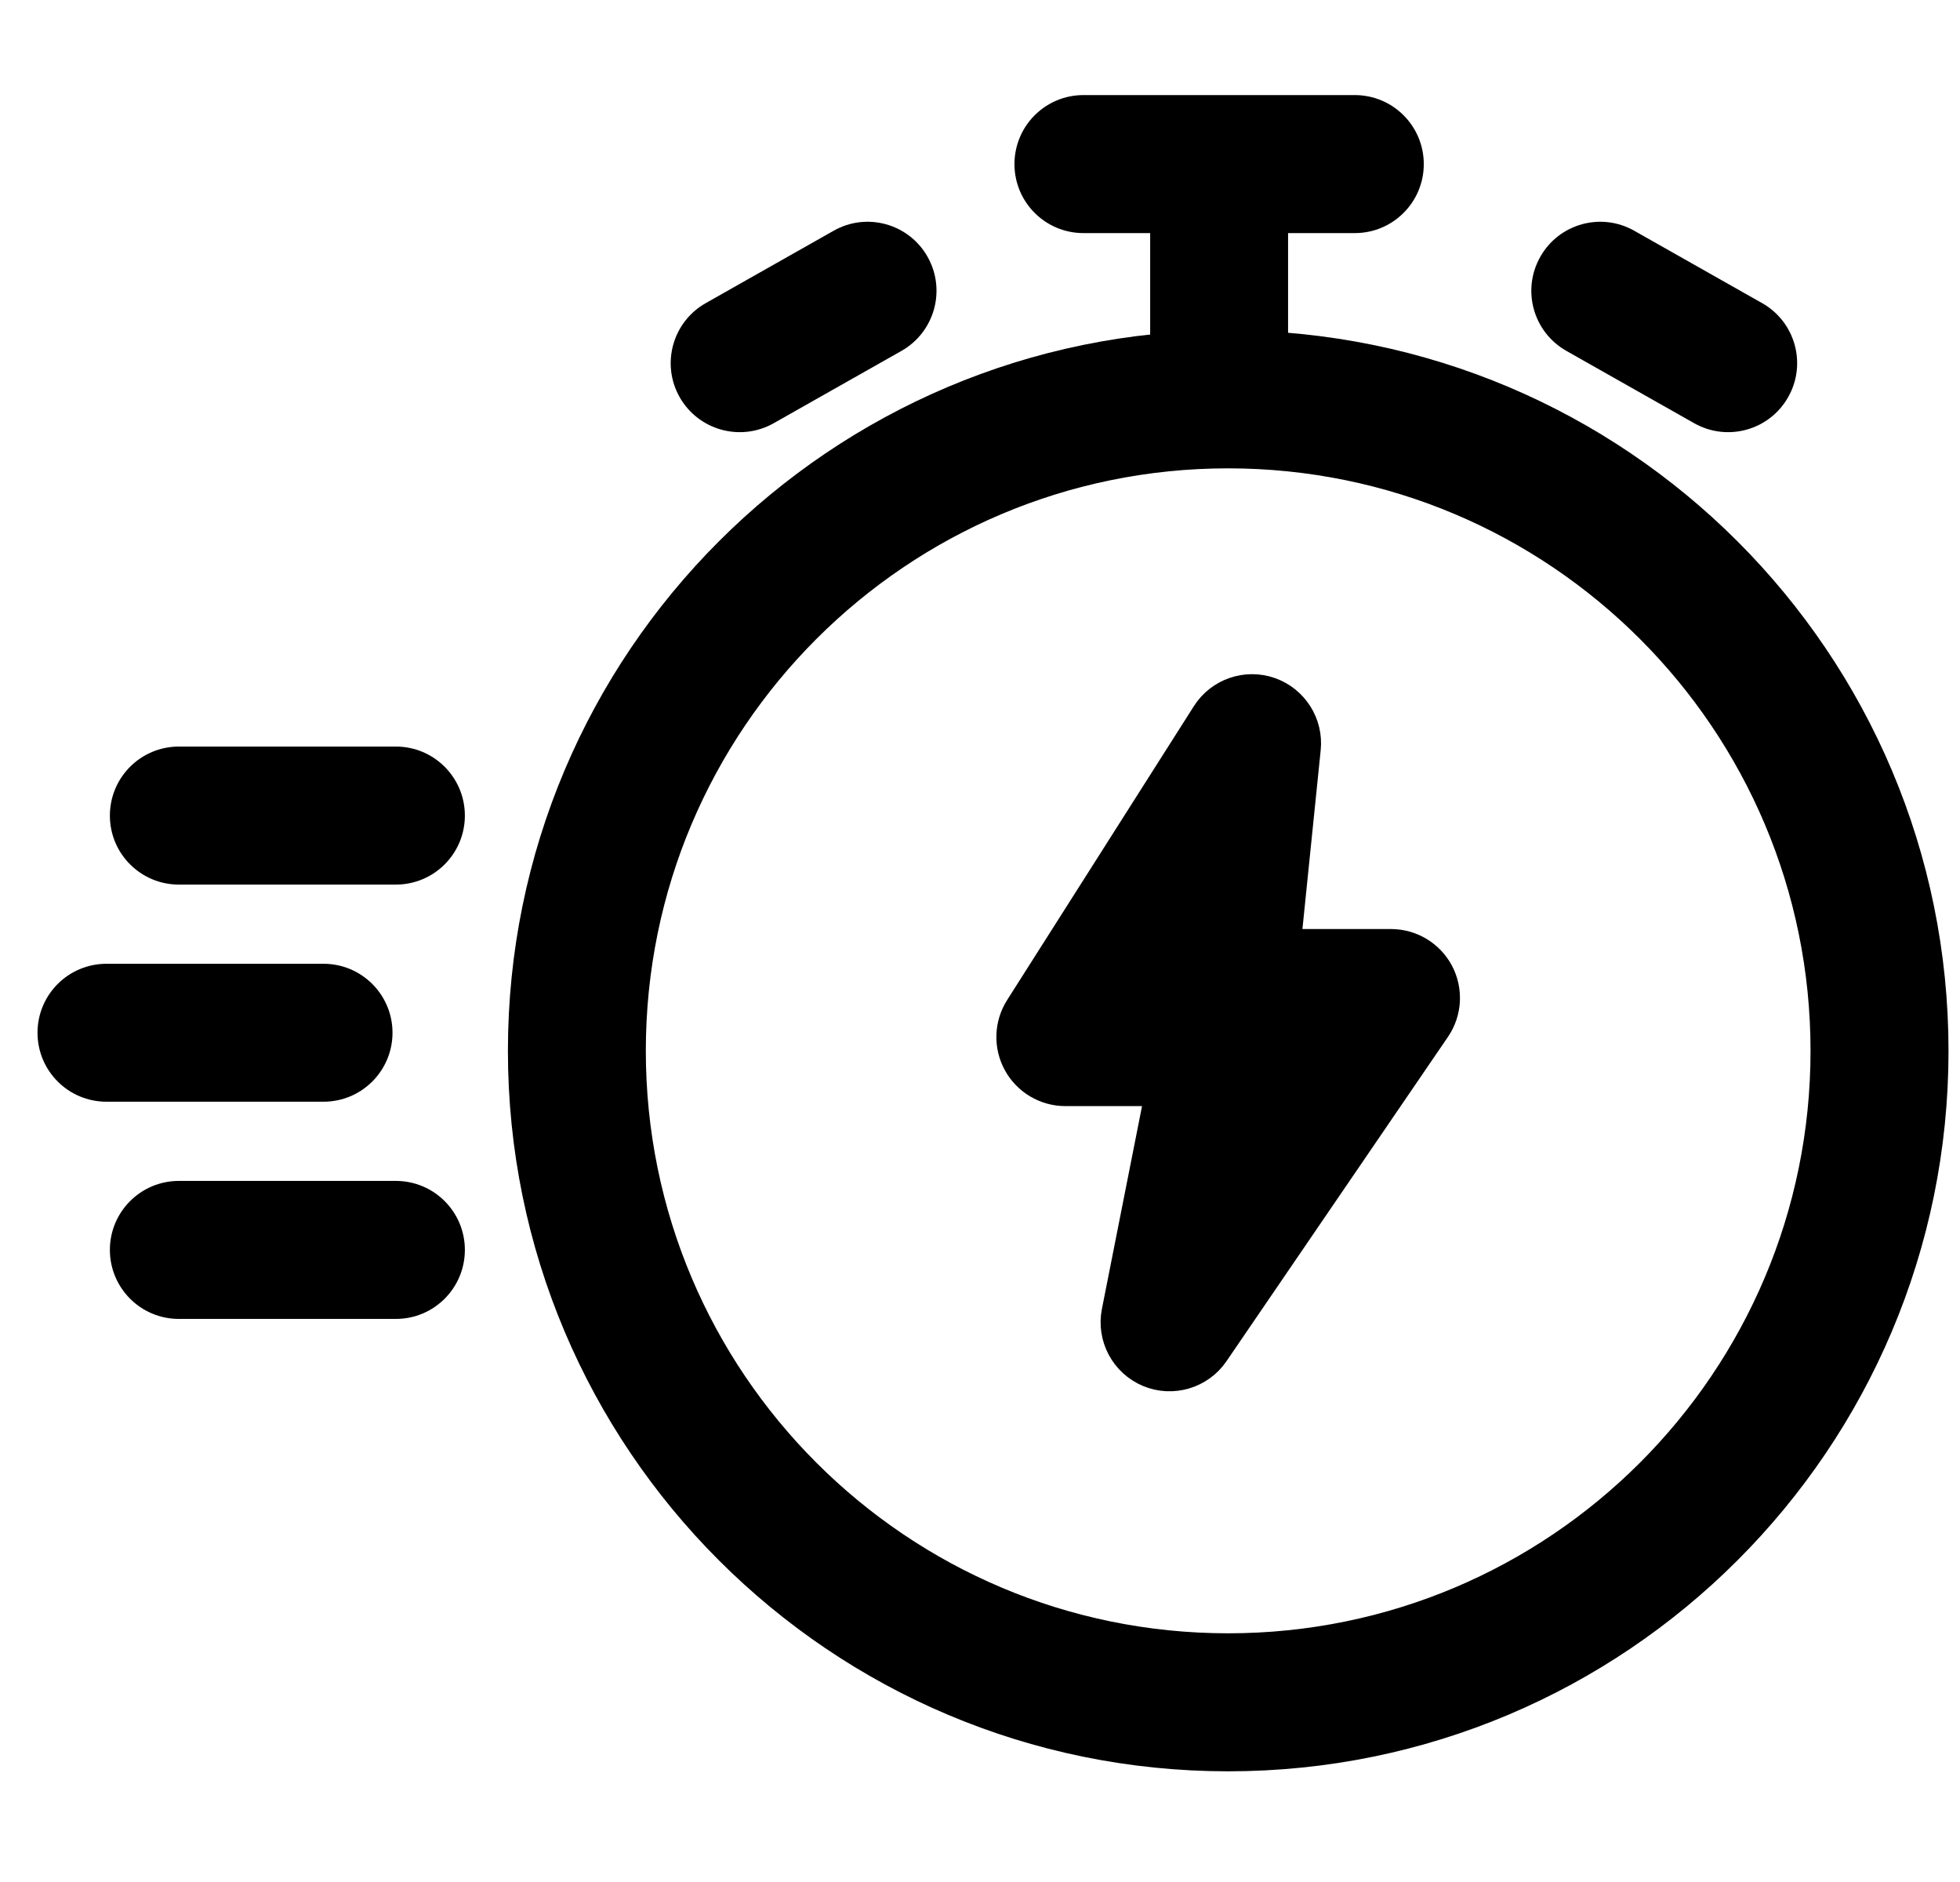
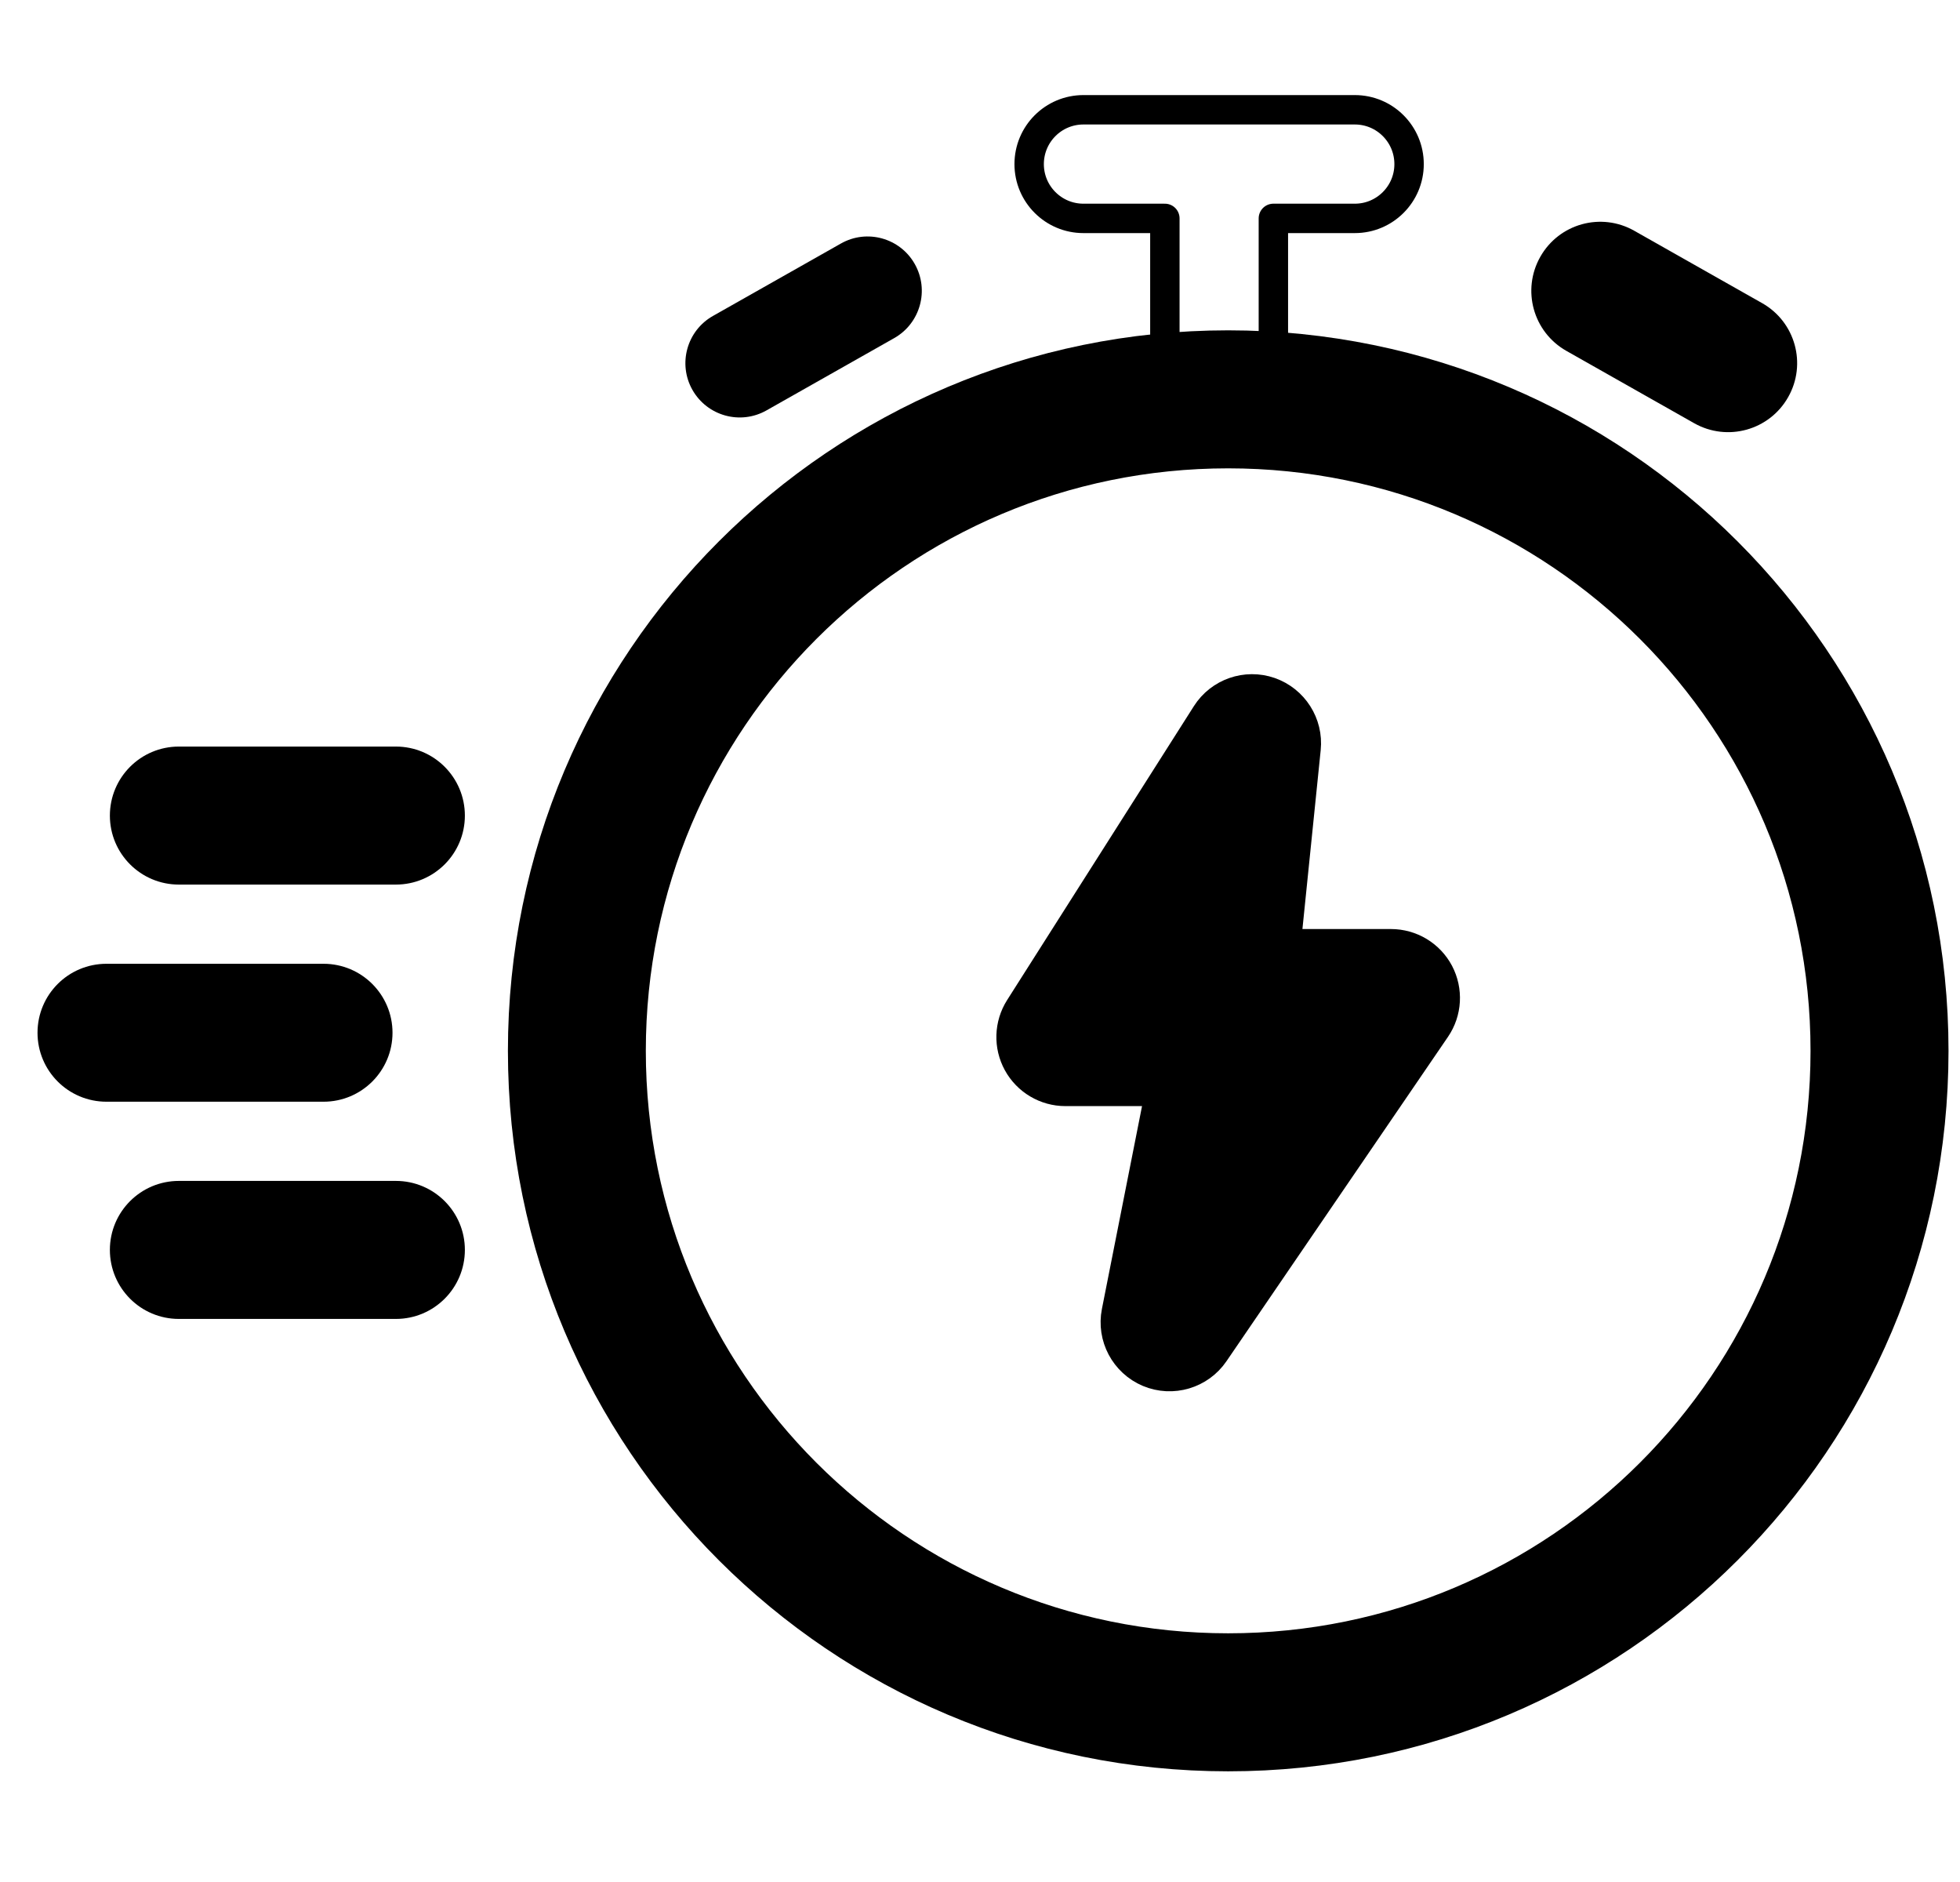
<svg xmlns="http://www.w3.org/2000/svg" width="25" height="24" viewBox="0 0 25 24" fill="none">
  <g id="instant settel">
    <g id="Vector">
      <path fill-rule="evenodd" clip-rule="evenodd" d="M15.665 21.016C19.871 21.016 23.281 17.607 23.281 13.401C23.281 9.195 19.871 5.785 15.665 5.785C11.46 5.785 8.05 9.195 8.05 13.401C8.05 17.607 11.46 21.016 15.665 21.016ZM15.665 22.401C20.636 22.401 24.666 18.372 24.666 13.401C24.666 8.43 20.636 4.4 15.665 4.4C10.695 4.4 6.666 8.43 6.666 13.401C6.666 18.372 10.695 22.401 15.665 22.401Z" fill="url(#paint0_linear_10914_19113)" style="" />
      <path fill-rule="evenodd" clip-rule="evenodd" d="M11.668 3.367C11.856 3.7 11.739 4.122 11.407 4.311L9.776 5.234C9.443 5.422 9.021 5.305 8.832 4.972C8.644 4.64 8.761 4.217 9.094 4.029L10.725 3.106C11.057 2.917 11.48 3.034 11.668 3.367Z" fill="url(#paint1_linear_10914_19113)" style="" />
      <path fill-rule="evenodd" clip-rule="evenodd" d="M19.81 3.367C19.998 3.034 20.42 2.917 20.753 3.106L22.384 4.029C22.717 4.217 22.834 4.64 22.645 4.972C22.457 5.305 22.035 5.422 21.702 5.234L20.071 4.311C19.738 4.122 19.621 3.7 19.81 3.367Z" fill="url(#paint2_linear_10914_19113)" style="" />
      <path fill-rule="evenodd" clip-rule="evenodd" d="M1.589 10.401C1.589 10.018 1.899 9.708 2.281 9.708H5.05C5.432 9.708 5.742 10.018 5.742 10.401C5.742 10.783 5.432 11.093 5.05 11.093H2.281C1.899 11.093 1.589 10.783 1.589 10.401ZM0.666 13.17C0.666 12.788 0.975 12.478 1.358 12.478H4.127C4.509 12.478 4.819 12.788 4.819 13.17C4.819 13.552 4.509 13.862 4.127 13.862H1.358C0.975 13.862 0.666 13.552 0.666 13.17ZM1.589 15.939C1.589 15.557 1.899 15.247 2.281 15.247H5.05C5.432 15.247 5.742 15.557 5.742 15.939C5.742 16.322 5.432 16.632 5.05 16.632H2.281C1.899 16.632 1.589 16.322 1.589 15.939Z" fill="url(#paint3_linear_10914_19113)" style="" />
      <path fill-rule="evenodd" clip-rule="evenodd" d="M16.197 8.823C16.5 8.929 16.692 9.229 16.659 9.548L16.405 12.035H17.742C17.999 12.035 18.235 12.177 18.355 12.404C18.474 12.631 18.459 12.905 18.314 13.117L15.489 17.253C15.304 17.524 14.953 17.628 14.65 17.501C14.347 17.373 14.175 17.05 14.239 16.728L14.795 13.918H13.589C13.336 13.918 13.104 13.78 12.982 13.559C12.86 13.337 12.869 13.067 13.004 12.854L15.386 9.106C15.558 8.835 15.894 8.718 16.197 8.823Z" fill="url(#paint4_linear_10914_19113)" style="" />
-       <path fill-rule="evenodd" clip-rule="evenodd" d="M13.127 2.093C13.127 1.71 13.437 1.4 13.819 1.4H17.281C17.663 1.4 17.973 1.71 17.973 2.093C17.973 2.475 17.663 2.785 17.281 2.785H16.242V4.862C16.242 5.244 15.932 5.554 15.55 5.554C15.168 5.554 14.858 5.244 14.858 4.862V2.785H13.819C13.437 2.785 13.127 2.475 13.127 2.093Z" fill="url(#paint5_linear_10914_19113)" style="" />
      <path fill-rule="evenodd" clip-rule="evenodd" d="M15.665 21.016C19.871 21.016 23.281 17.607 23.281 13.401C23.281 9.195 19.871 5.785 15.665 5.785C11.46 5.785 8.05 9.195 8.05 13.401C8.05 17.607 11.46 21.016 15.665 21.016ZM15.665 22.401C20.636 22.401 24.666 18.372 24.666 13.401C24.666 8.43 20.636 4.4 15.665 4.4C10.695 4.4 6.666 8.43 6.666 13.401C6.666 18.372 10.695 22.401 15.665 22.401Z" stroke="url(#paint6_linear_10914_19113)" style="" stroke-width="0.375" stroke-linecap="round" stroke-linejoin="round" />
-       <path fill-rule="evenodd" clip-rule="evenodd" d="M11.668 3.367C11.856 3.7 11.739 4.122 11.407 4.311L9.776 5.234C9.443 5.422 9.021 5.305 8.832 4.972C8.644 4.64 8.761 4.217 9.094 4.029L10.725 3.106C11.057 2.917 11.48 3.034 11.668 3.367Z" stroke="url(#paint7_linear_10914_19113)" style="" stroke-width="0.375" stroke-linecap="round" stroke-linejoin="round" />
      <path fill-rule="evenodd" clip-rule="evenodd" d="M19.81 3.367C19.998 3.034 20.42 2.917 20.753 3.106L22.384 4.029C22.717 4.217 22.834 4.64 22.645 4.972C22.457 5.305 22.035 5.422 21.702 5.234L20.071 4.311C19.738 4.122 19.621 3.7 19.81 3.367Z" stroke="url(#paint8_linear_10914_19113)" style="" stroke-width="0.375" stroke-linecap="round" stroke-linejoin="round" />
      <path fill-rule="evenodd" clip-rule="evenodd" d="M1.589 10.401C1.589 10.018 1.899 9.708 2.281 9.708H5.05C5.432 9.708 5.742 10.018 5.742 10.401C5.742 10.783 5.432 11.093 5.05 11.093H2.281C1.899 11.093 1.589 10.783 1.589 10.401ZM0.666 13.17C0.666 12.788 0.975 12.478 1.358 12.478H4.127C4.509 12.478 4.819 12.788 4.819 13.17C4.819 13.552 4.509 13.862 4.127 13.862H1.358C0.975 13.862 0.666 13.552 0.666 13.17ZM1.589 15.939C1.589 15.557 1.899 15.247 2.281 15.247H5.05C5.432 15.247 5.742 15.557 5.742 15.939C5.742 16.322 5.432 16.632 5.05 16.632H2.281C1.899 16.632 1.589 16.322 1.589 15.939Z" stroke="url(#paint9_linear_10914_19113)" style="" stroke-width="0.375" stroke-linecap="round" stroke-linejoin="round" />
      <path fill-rule="evenodd" clip-rule="evenodd" d="M16.197 8.823C16.5 8.929 16.692 9.229 16.659 9.548L16.405 12.035H17.742C17.999 12.035 18.235 12.177 18.355 12.404C18.474 12.631 18.459 12.905 18.314 13.117L15.489 17.253C15.304 17.524 14.953 17.628 14.65 17.501C14.347 17.373 14.175 17.05 14.239 16.728L14.795 13.918H13.589C13.336 13.918 13.104 13.78 12.982 13.559C12.86 13.337 12.869 13.067 13.004 12.854L15.386 9.106C15.558 8.835 15.894 8.718 16.197 8.823Z" stroke="url(#paint10_linear_10914_19113)" style="" stroke-width="0.375" stroke-linecap="round" stroke-linejoin="round" />
      <path fill-rule="evenodd" clip-rule="evenodd" d="M13.127 2.093C13.127 1.71 13.437 1.4 13.819 1.4H17.281C17.663 1.4 17.973 1.71 17.973 2.093C17.973 2.475 17.663 2.785 17.281 2.785H16.242V4.862C16.242 5.244 15.932 5.554 15.55 5.554C15.168 5.554 14.858 5.244 14.858 4.862V2.785H13.819C13.437 2.785 13.127 2.475 13.127 2.093Z" stroke="url(#paint11_linear_10914_19113)" style="" stroke-width="0.375" stroke-linecap="round" stroke-linejoin="round" />
    </g>
  </g>
  <defs>
    <linearGradient id="paint0_linear_10914_19113" x1="-1.134" y1="18.201" x2="22.561" y2="0.883" gradientUnits="userSpaceOnUse">
      <stop stop-color="#6C29ED" style="stop-color:#6C29ED;stop-color:color(display-p3 0.423 0.161 0.929);stop-opacity:1;" />
      <stop offset="1" stop-color="#00CCFF" style="stop-color:#00CCFF;stop-color:color(display-p3 0 0.8 1);stop-opacity:1;" />
    </linearGradient>
    <linearGradient id="paint1_linear_10914_19113" x1="-1.134" y1="18.201" x2="22.561" y2="0.883" gradientUnits="userSpaceOnUse">
      <stop stop-color="#6C29ED" style="stop-color:#6C29ED;stop-color:color(display-p3 0.423 0.161 0.929);stop-opacity:1;" />
      <stop offset="1" stop-color="#00CCFF" style="stop-color:#00CCFF;stop-color:color(display-p3 0 0.8 1);stop-opacity:1;" />
    </linearGradient>
    <linearGradient id="paint2_linear_10914_19113" x1="-1.134" y1="18.201" x2="22.561" y2="0.883" gradientUnits="userSpaceOnUse">
      <stop stop-color="#6C29ED" style="stop-color:#6C29ED;stop-color:color(display-p3 0.423 0.161 0.929);stop-opacity:1;" />
      <stop offset="1" stop-color="#00CCFF" style="stop-color:#00CCFF;stop-color:color(display-p3 0 0.8 1);stop-opacity:1;" />
    </linearGradient>
    <linearGradient id="paint3_linear_10914_19113" x1="-1.134" y1="18.201" x2="22.561" y2="0.883" gradientUnits="userSpaceOnUse">
      <stop stop-color="#6C29ED" style="stop-color:#6C29ED;stop-color:color(display-p3 0.423 0.161 0.929);stop-opacity:1;" />
      <stop offset="1" stop-color="#00CCFF" style="stop-color:#00CCFF;stop-color:color(display-p3 0 0.8 1);stop-opacity:1;" />
    </linearGradient>
    <linearGradient id="paint4_linear_10914_19113" x1="-1.134" y1="18.201" x2="22.561" y2="0.883" gradientUnits="userSpaceOnUse">
      <stop stop-color="#6C29ED" style="stop-color:#6C29ED;stop-color:color(display-p3 0.423 0.161 0.929);stop-opacity:1;" />
      <stop offset="1" stop-color="#00CCFF" style="stop-color:#00CCFF;stop-color:color(display-p3 0 0.8 1);stop-opacity:1;" />
    </linearGradient>
    <linearGradient id="paint5_linear_10914_19113" x1="-1.134" y1="18.201" x2="22.561" y2="0.883" gradientUnits="userSpaceOnUse">
      <stop stop-color="#6C29ED" style="stop-color:#6C29ED;stop-color:color(display-p3 0.423 0.161 0.929);stop-opacity:1;" />
      <stop offset="1" stop-color="#00CCFF" style="stop-color:#00CCFF;stop-color:color(display-p3 0 0.8 1);stop-opacity:1;" />
    </linearGradient>
    <linearGradient id="paint6_linear_10914_19113" x1="-1.134" y1="18.201" x2="22.561" y2="0.883" gradientUnits="userSpaceOnUse">
      <stop stop-color="#6C29ED" style="stop-color:#6C29ED;stop-color:color(display-p3 0.423 0.161 0.929);stop-opacity:1;" />
      <stop offset="1" stop-color="#00CCFF" style="stop-color:#00CCFF;stop-color:color(display-p3 0 0.8 1);stop-opacity:1;" />
    </linearGradient>
    <linearGradient id="paint7_linear_10914_19113" x1="-1.134" y1="18.201" x2="22.561" y2="0.883" gradientUnits="userSpaceOnUse">
      <stop stop-color="#6C29ED" style="stop-color:#6C29ED;stop-color:color(display-p3 0.423 0.161 0.929);stop-opacity:1;" />
      <stop offset="1" stop-color="#00CCFF" style="stop-color:#00CCFF;stop-color:color(display-p3 0 0.8 1);stop-opacity:1;" />
    </linearGradient>
    <linearGradient id="paint8_linear_10914_19113" x1="-1.134" y1="18.201" x2="22.561" y2="0.883" gradientUnits="userSpaceOnUse">
      <stop stop-color="#6C29ED" style="stop-color:#6C29ED;stop-color:color(display-p3 0.423 0.161 0.929);stop-opacity:1;" />
      <stop offset="1" stop-color="#00CCFF" style="stop-color:#00CCFF;stop-color:color(display-p3 0 0.8 1);stop-opacity:1;" />
    </linearGradient>
    <linearGradient id="paint9_linear_10914_19113" x1="-1.134" y1="18.201" x2="22.561" y2="0.883" gradientUnits="userSpaceOnUse">
      <stop stop-color="#6C29ED" style="stop-color:#6C29ED;stop-color:color(display-p3 0.423 0.161 0.929);stop-opacity:1;" />
      <stop offset="1" stop-color="#00CCFF" style="stop-color:#00CCFF;stop-color:color(display-p3 0 0.8 1);stop-opacity:1;" />
    </linearGradient>
    <linearGradient id="paint10_linear_10914_19113" x1="-1.134" y1="18.201" x2="22.561" y2="0.883" gradientUnits="userSpaceOnUse">
      <stop stop-color="#6C29ED" style="stop-color:#6C29ED;stop-color:color(display-p3 0.423 0.161 0.929);stop-opacity:1;" />
      <stop offset="1" stop-color="#00CCFF" style="stop-color:#00CCFF;stop-color:color(display-p3 0 0.8 1);stop-opacity:1;" />
    </linearGradient>
    <linearGradient id="paint11_linear_10914_19113" x1="-1.134" y1="18.201" x2="22.561" y2="0.883" gradientUnits="userSpaceOnUse">
      <stop stop-color="#6C29ED" style="stop-color:#6C29ED;stop-color:color(display-p3 0.423 0.161 0.929);stop-opacity:1;" />
      <stop offset="1" stop-color="#00CCFF" style="stop-color:#00CCFF;stop-color:color(display-p3 0 0.8 1);stop-opacity:1;" />
    </linearGradient>
  </defs>
</svg>